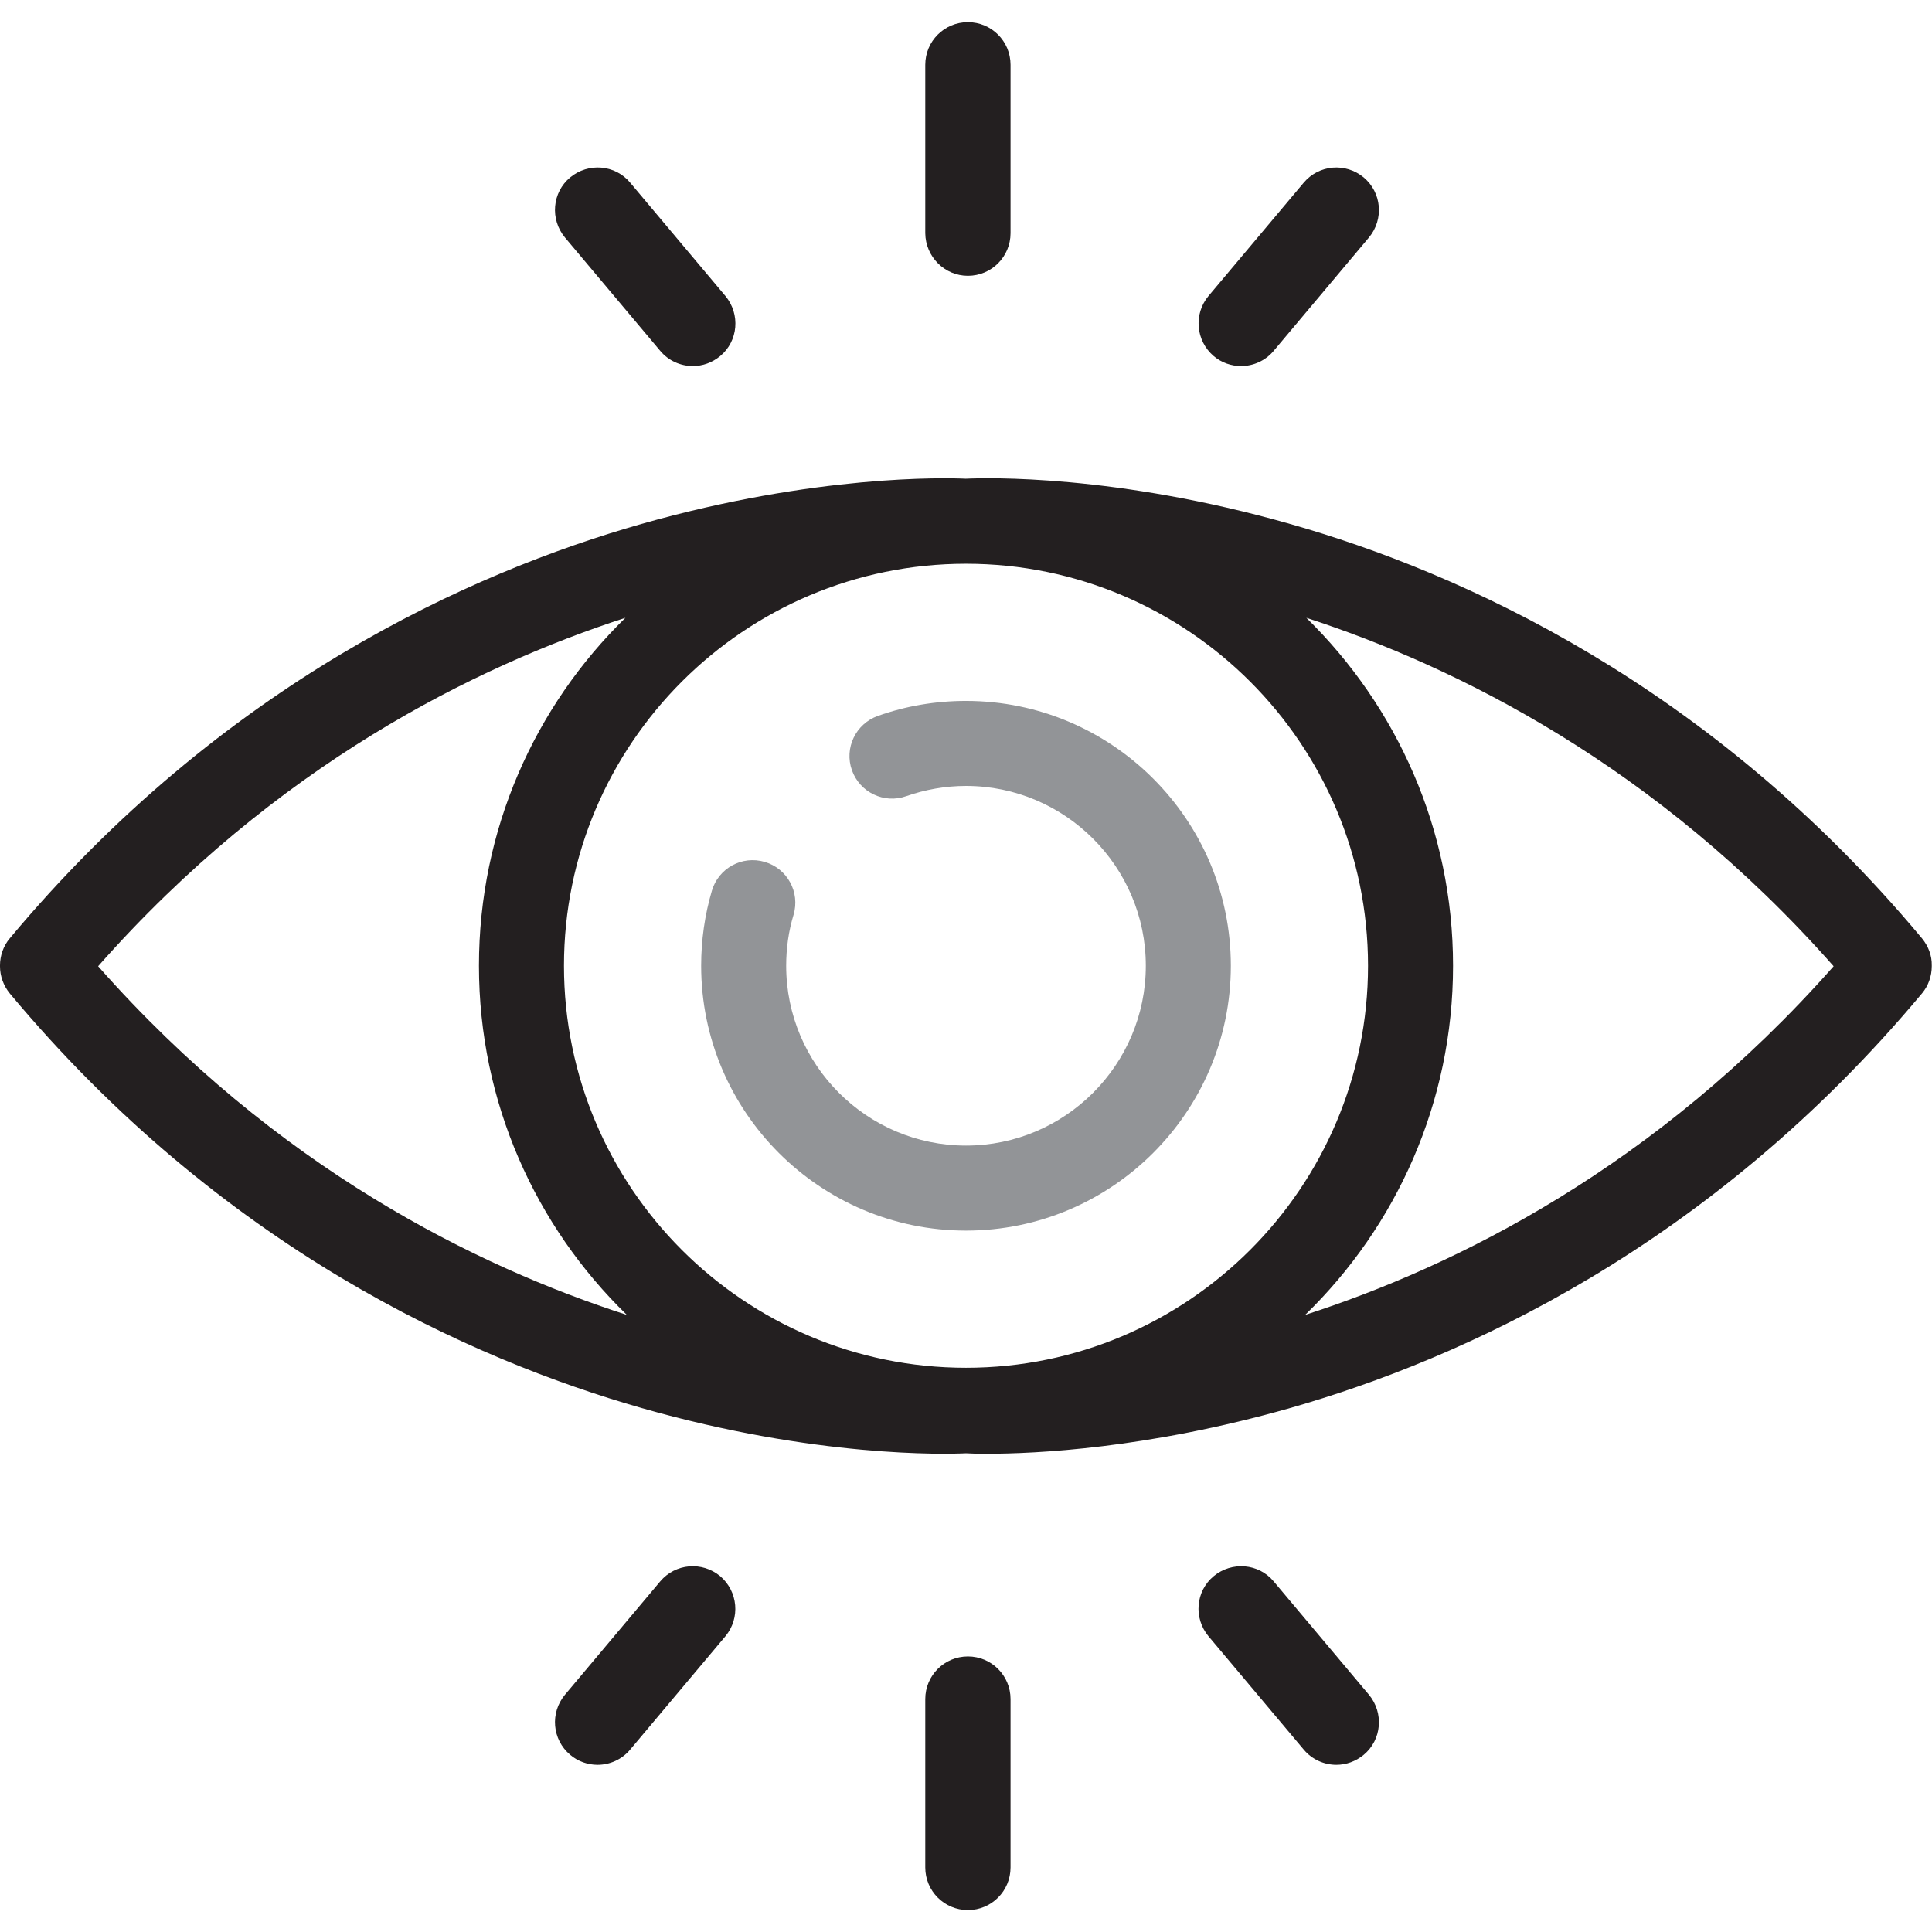
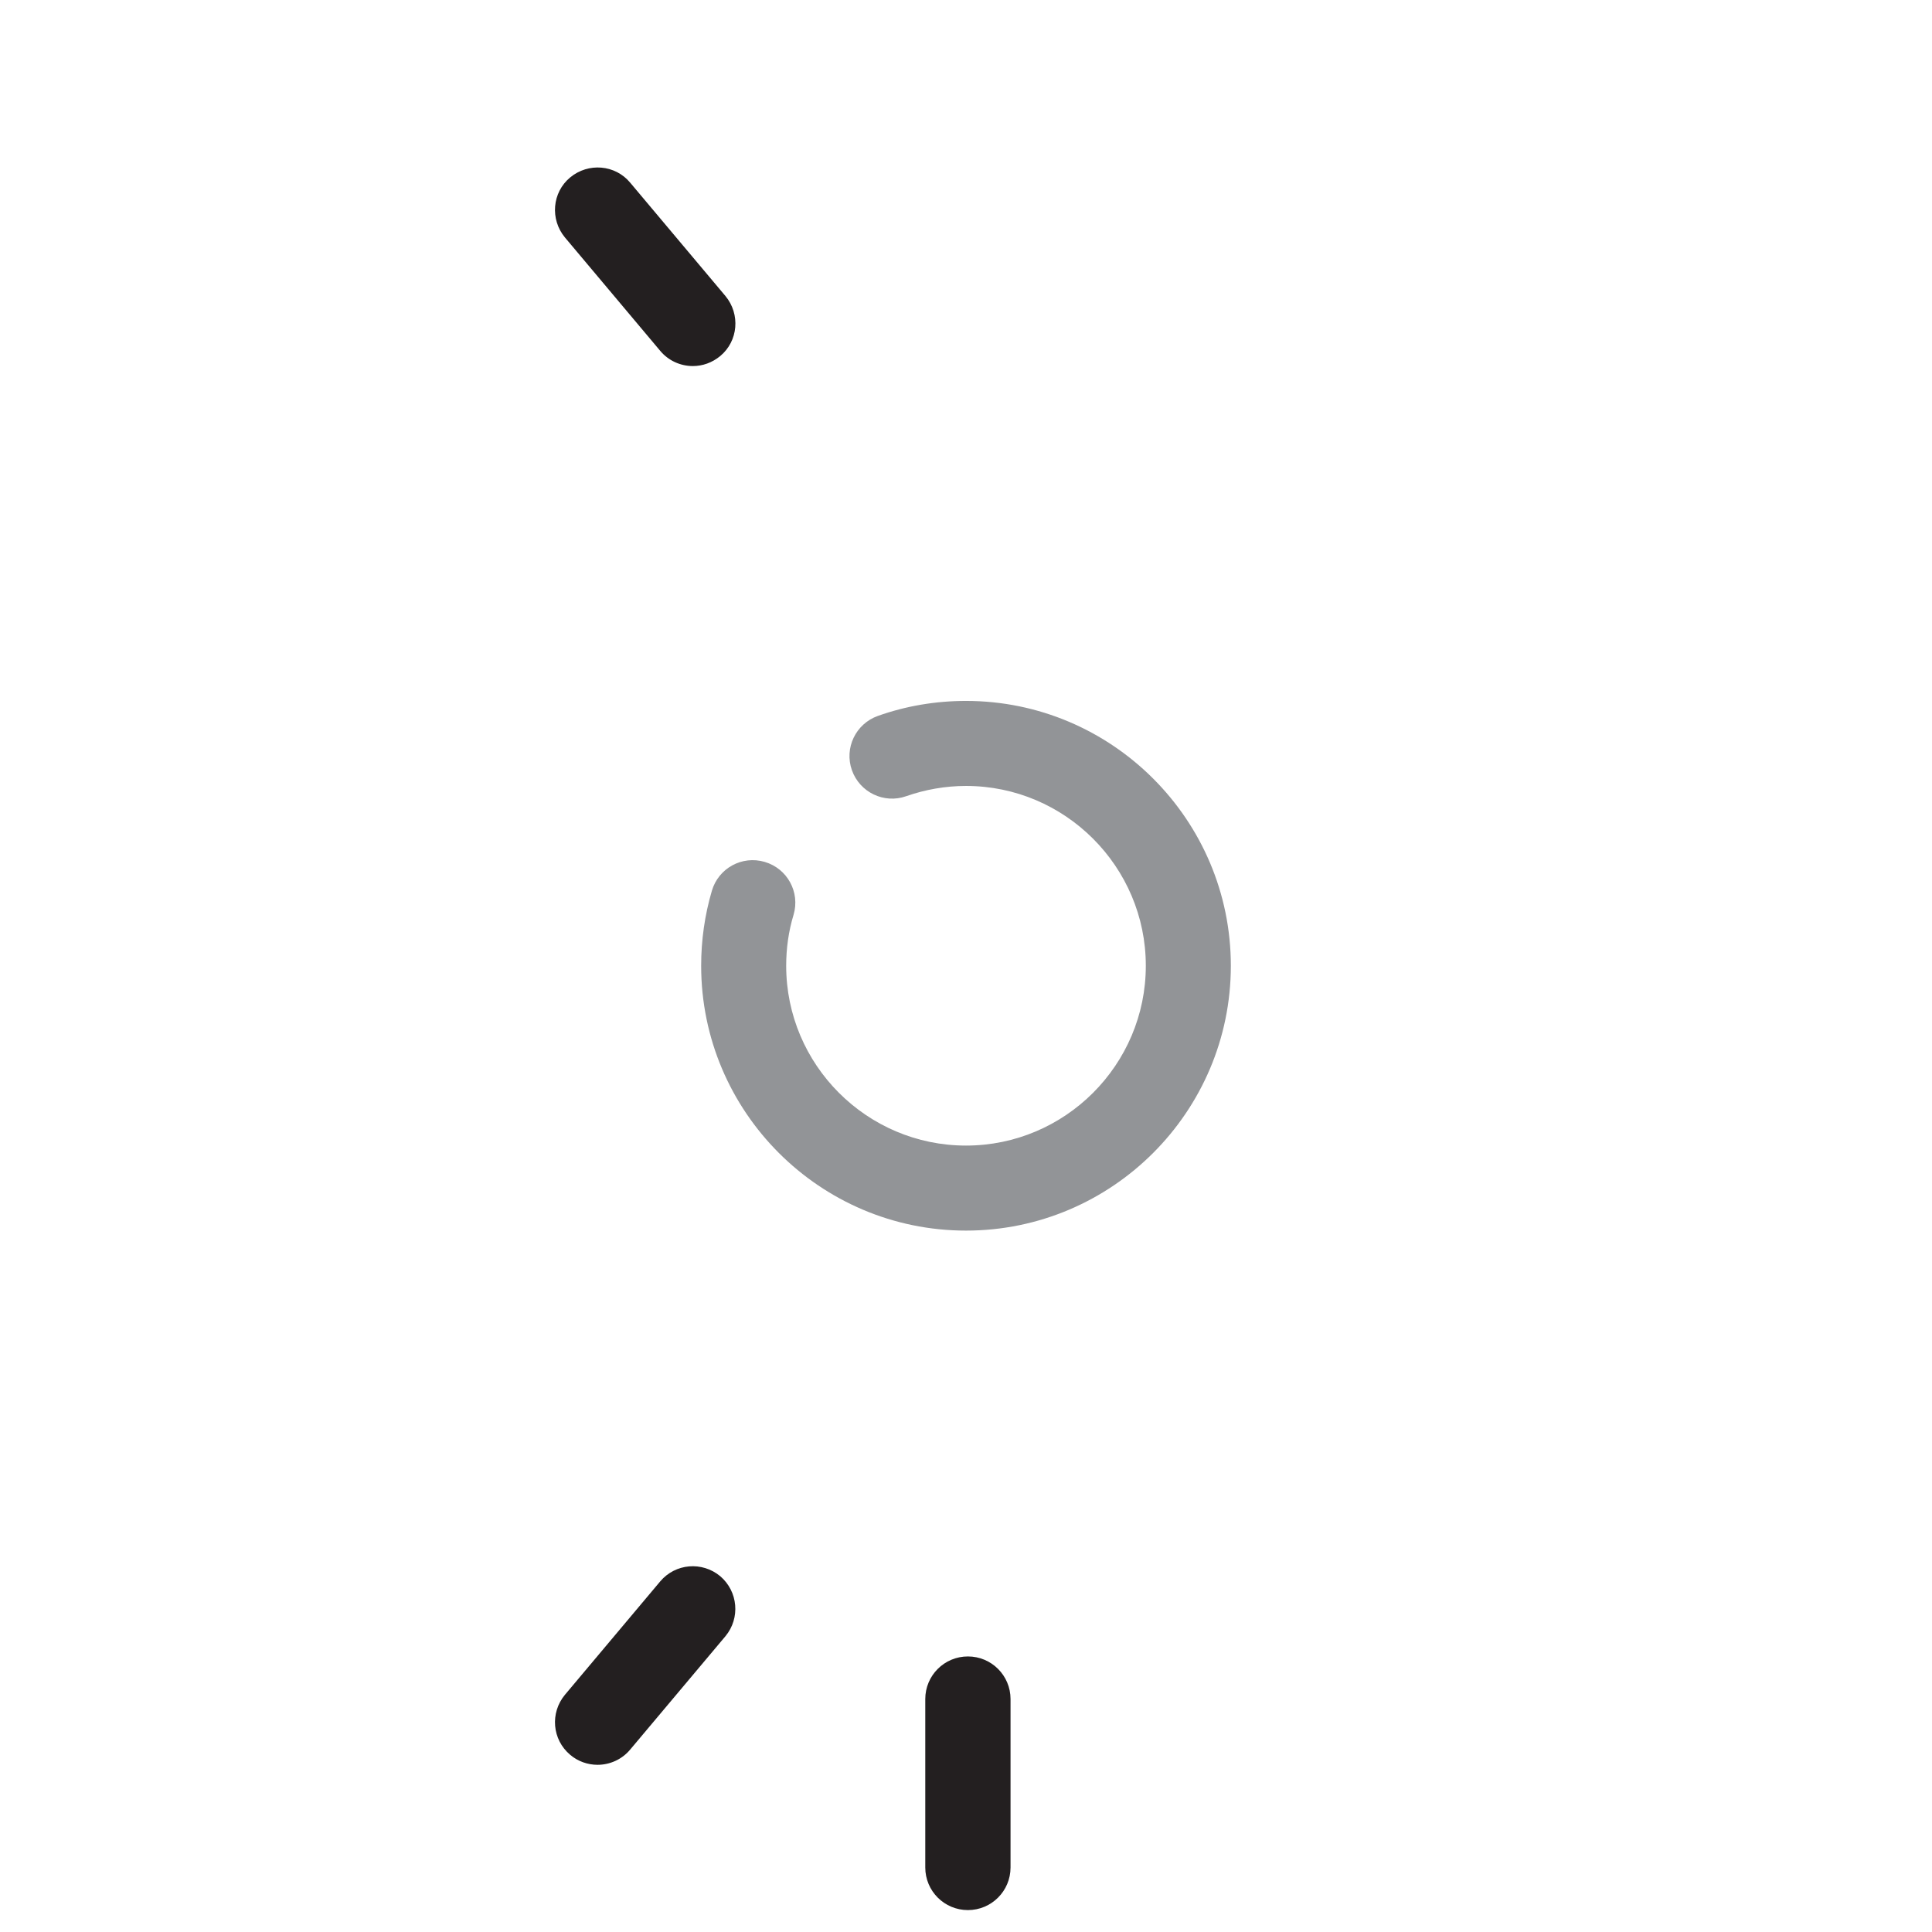
<svg xmlns="http://www.w3.org/2000/svg" id="Layer_1" x="0px" y="0px" viewBox="0 0 811.2 811.2" style="enable-background:new 0 0 811.2 811.2;" xml:space="preserve">
  <style type="text/css">	.st0{fill:#929497;}	.st1{fill:#231F20;}</style>
  <g>
    <path class="st0" d="M405.6,294.3c-12.7,0-25.2,2.1-37,6.3c-9.3,3.3-14.2,13.5-10.9,22.8c3.3,9.3,13.5,14.2,22.8,10.9  c8-2.8,16.5-4.3,25.1-4.3c41.6,0,75.5,33.9,75.5,75.5S447.2,481,405.6,481s-75.5-33.9-75.5-75.5c0-7.3,1-14.5,3.1-21.4  c2.8-9.5-2.6-19.4-12.1-22.2c-9.5-2.8-19.4,2.6-22.2,12.1c-3,10.2-4.5,20.8-4.5,31.5c0,61.3,49.9,111.2,111.2,111.2  s111.2-49.9,111.2-111.2S466.9,294.3,405.6,294.3z" />
-     <path class="st1" d="M406.4,115.8c9.9,0,17.9-8,17.9-17.9V27.2c0-9.9-8-17.9-17.9-17.9s-17.9,8-17.9,17.9v70.7  C388.6,107.8,396.6,115.8,406.4,115.8z" />
    <path class="st1" d="M277.2,147.3c3.5,4.2,8.6,6.4,13.7,6.4c4.1,0,8.1-1.4,11.5-4.2c7.6-6.3,8.5-17.6,2.2-25.2l-40-47.6  c-6.3-7.6-17.6-8.5-25.2-2.2c-7.6,6.3-8.5,17.6-2.2,25.2L277.2,147.3z" />
-     <path class="st1" d="M509.6,149.5c3.3,2.8,7.4,4.2,11.5,4.2c5.1,0,10.2-2.2,13.7-6.4l40-47.6c6.3-7.6,5.4-18.8-2.2-25.2  c-7.6-6.3-18.8-5.4-25.2,2.2l-40,47.6C501.1,131.9,502.1,143.1,509.6,149.5z" />
    <path class="st1" d="M406.4,695.5c-9.9,0-17.9,8-17.9,17.9v70.7c0,9.9,8,17.9,17.9,17.9s17.9-8,17.9-17.9v-70.7  C424.3,703.5,416.3,695.5,406.4,695.5z" />
    <path class="st1" d="M302.4,661.8c-7.6-6.3-18.8-5.4-25.2,2.2l-40,47.6c-6.3,7.6-5.4,18.8,2.2,25.2c3.3,2.8,7.4,4.2,11.5,4.2  c5.1,0,10.2-2.2,13.7-6.4l40-47.6C310.9,679.4,309.9,668.2,302.4,661.8z" />
-     <path class="st1" d="M534.8,664c-6.3-7.6-17.6-8.5-25.2-2.2c-7.6,6.3-8.5,17.6-2.2,25.2l40,47.6c3.5,4.2,8.6,6.4,13.7,6.4  c4.1,0,8.1-1.4,11.5-4.2c7.6-6.3,8.5-17.6,2.2-25.2L534.8,664z" />
-     <path class="st1" d="M807,394c-89.1-106.8-193.5-153.6-265.3-174c-73.2-20.9-127.7-19.4-136.2-19c-8.5-0.4-63-1.8-136.2,19  c-71.7,20.4-176,67.2-265.2,174c-2.7,3.2-4.1,7.3-4.1,11.4v0.3c0,4.2,1.5,8.2,4.1,11.4c89.1,106.8,193.5,153.6,265.3,174.1  c73.2,20.9,127.7,19.4,136.2,19c1.5,0.1,4.6,0.2,8.9,0.2c19.8,0,67.2-2.1,127.2-19.2c71.8-20.5,176.1-67.3,265.3-174.1  c2.7-3.2,4.1-7.3,4.1-11.4v-0.3C811.2,401.3,809.7,397.3,807,394z M405.6,574.3c-93.1,0-168.8-75.7-168.8-168.8  s75.7-168.8,168.8-168.8s168.8,75.7,168.8,168.8S498.7,574.3,405.6,574.3z M41.2,405.7c74.5-84.4,158.5-125.9,221.4-146.3  c-38,37.1-61.5,88.9-61.5,146.1c0,57.4,23.8,109.4,62.1,146.6C200.2,531.8,115.9,490.3,41.2,405.7z M548,552.1  c38.3-37.2,62.1-89.2,62.1-146.6c0-57.2-23.6-108.9-61.6-146.1c62.8,20.4,146.9,61.9,221.4,146.3  C695.2,490.3,610.9,531.8,548,552.1z" />
  </g>
</svg>